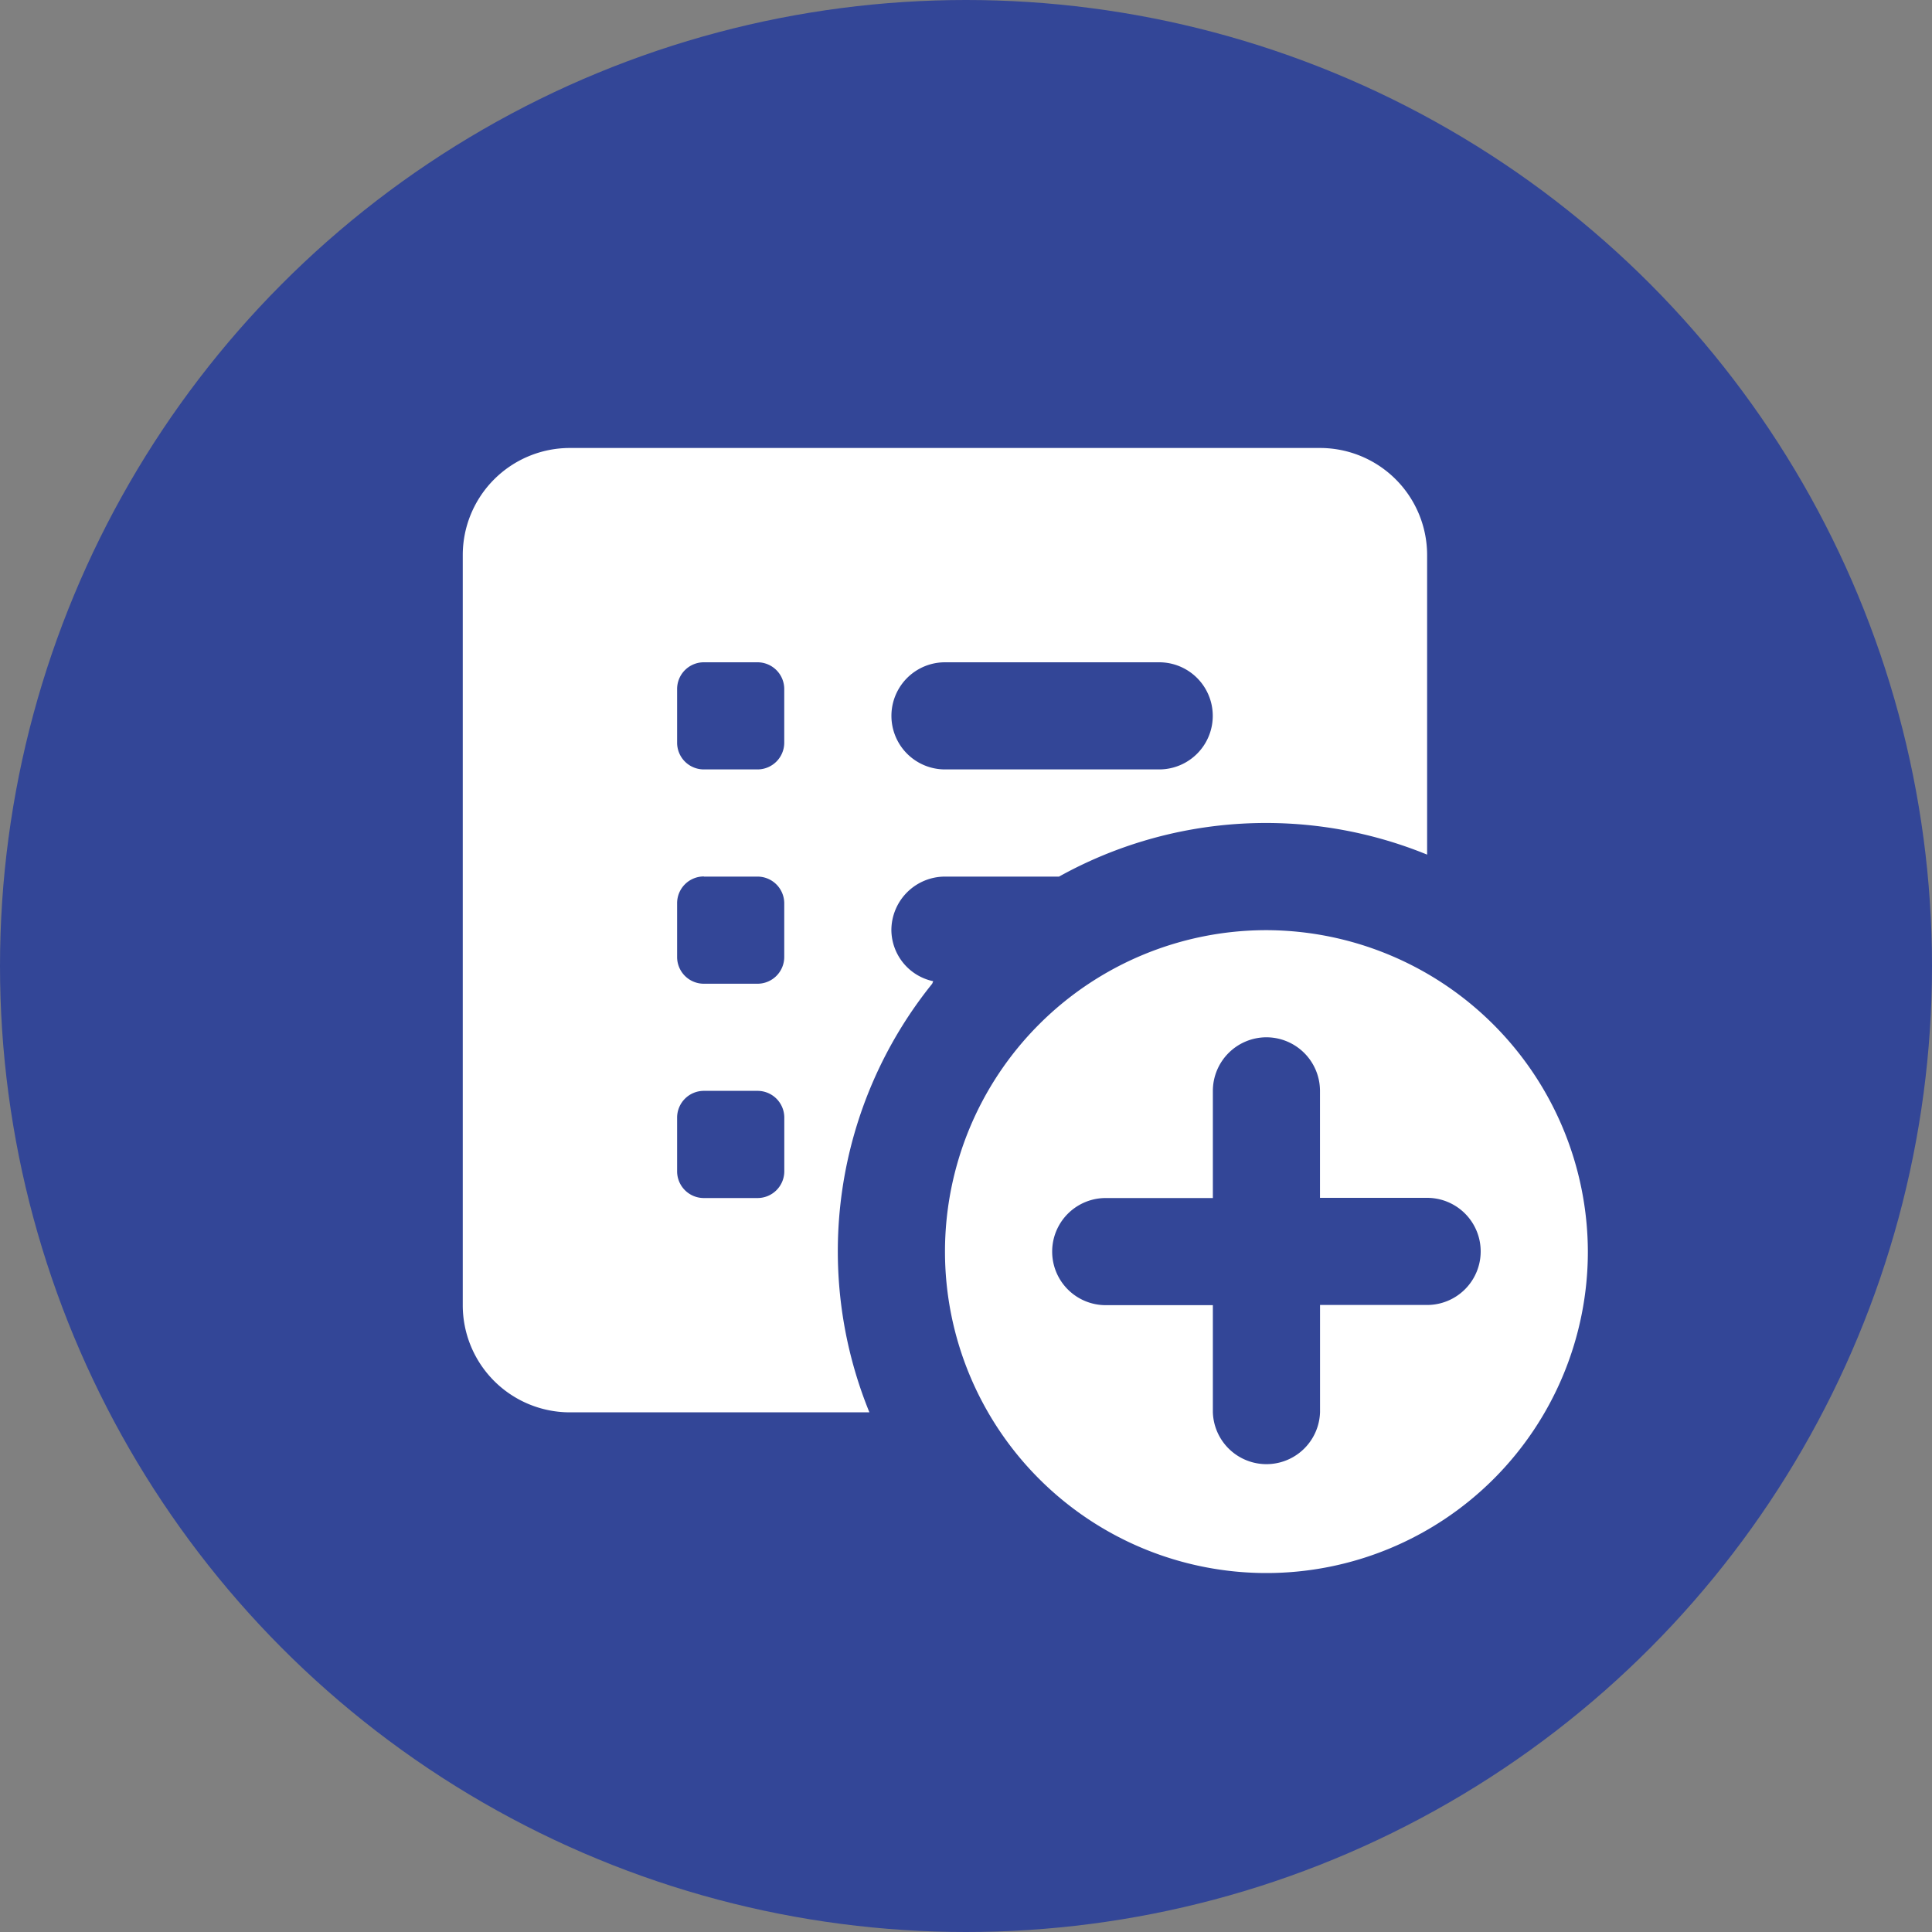
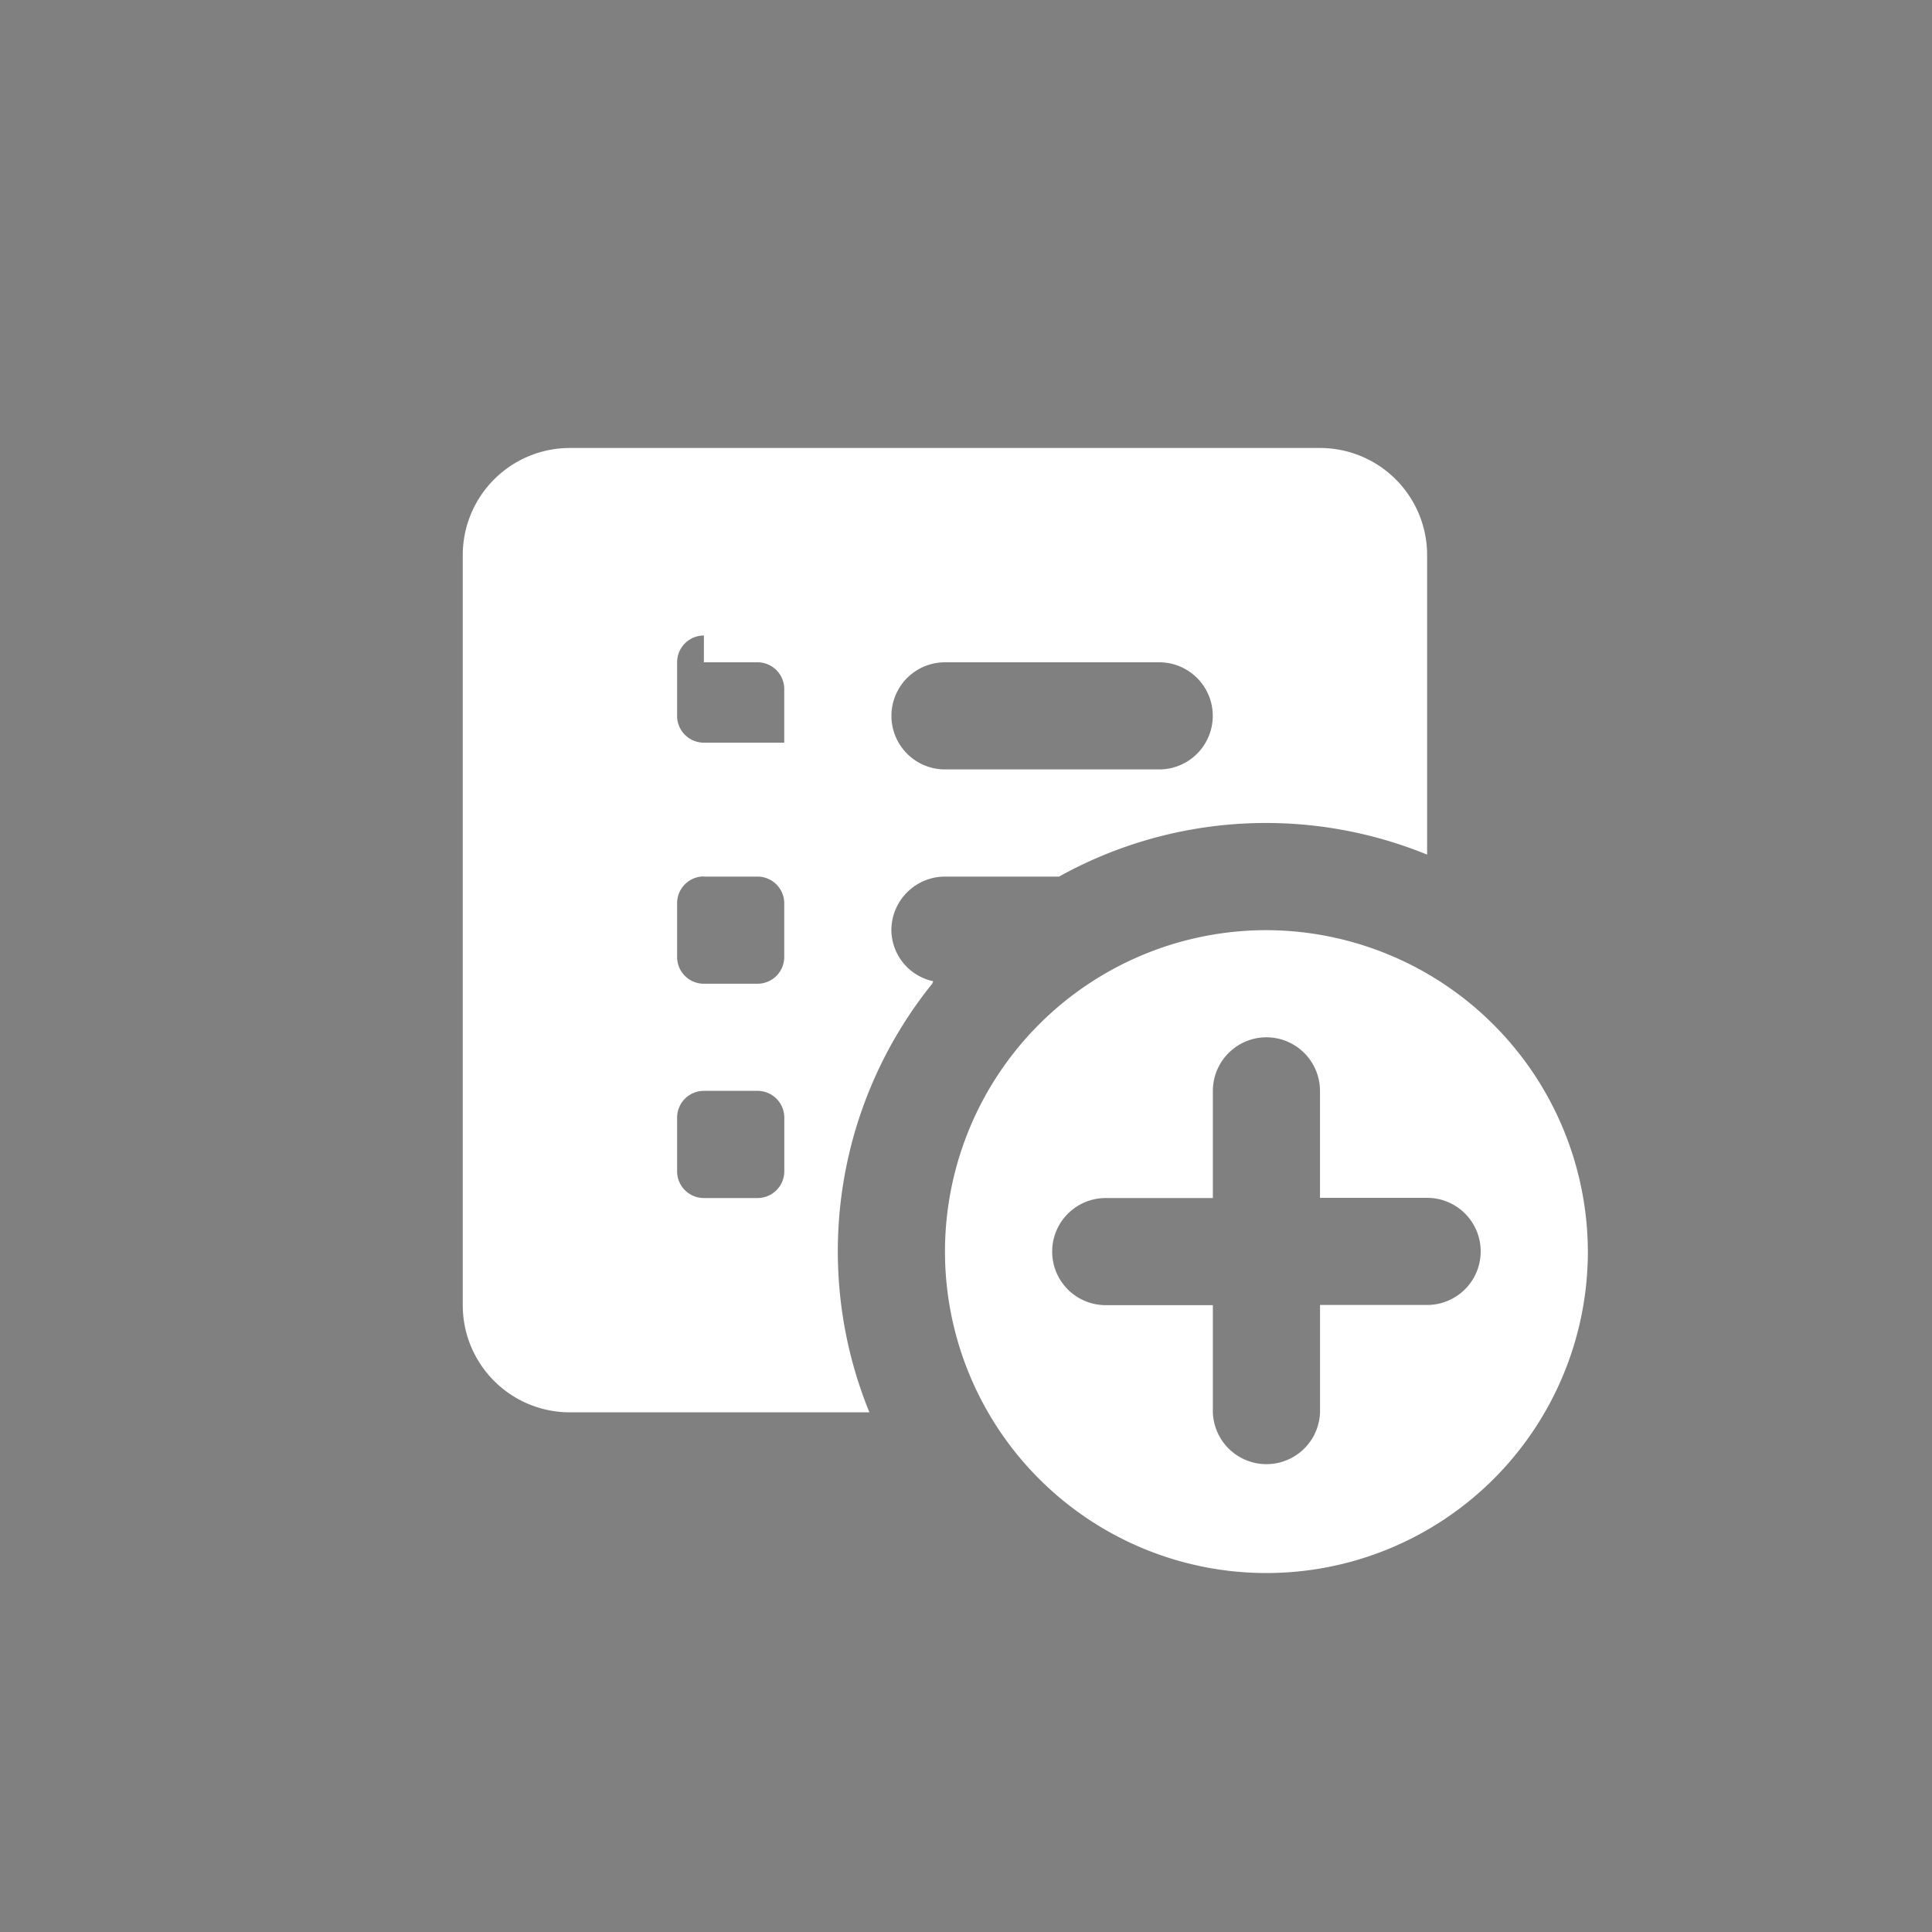
<svg xmlns="http://www.w3.org/2000/svg" viewBox="0 0 400 400">
  <rect x="0" y="0" width="400" height="400" fill="#808080" stroke="none" />
  <defs>
    <style>.cls-1{fill:#334697;}.cls-2{fill:#fff;}</style>
  </defs>
  <g id="Ebene_2" data-name="Ebene 2">
-     <circle class="cls-1" cx="200" cy="200" r="200" />
-   </g>
+     </g>
  <g id="ticket">
-     <path class="cls-2" d="M118,92.75a22.18,22.18,0,0,0-22.19,22.18V270.22A22.18,22.18,0,0,0,118,292.41h62a88.29,88.29,0,0,1,13-88.74l.21-.52a10.93,10.93,0,0,1-8.66-10.57,11.11,11.11,0,0,1,11.09-11.09h23.62a88.24,88.24,0,0,1,76.21-4.55v-62A22.18,22.18,0,0,0,273.3,92.75Zm27.73,44.37h11.09a5.54,5.54,0,0,1,5.55,5.54v11.1a5.54,5.54,0,0,1-5.55,5.54H145.74a5.53,5.53,0,0,1-5.55-5.54v-11.1a5.53,5.53,0,0,1,5.55-5.54Zm49.91,0H240a11.09,11.09,0,0,1,0,22.18H195.65a11.09,11.09,0,0,1,0-22.18Zm-49.91,44.37h11.09a5.54,5.54,0,0,1,5.55,5.54v11.09a5.54,5.54,0,0,1-5.55,5.55H145.74a5.53,5.53,0,0,1-5.55-5.55V187a5.53,5.53,0,0,1,5.55-5.54Zm116.47,11.09a66.55,66.55,0,1,0,66.55,66.55,66.74,66.74,0,0,0-66.55-66.55Zm0,22.18a11.11,11.11,0,0,1,11.09,11.09V248h22.18a11.09,11.09,0,0,1,0,22.18H273.3v22.19a11.1,11.1,0,0,1-22.19,0V270.22H228.93a11.09,11.09,0,1,1,0-22.18h22.18V225.85a11.11,11.11,0,0,1,11.1-11.09ZM145.74,225.85h11.09a5.54,5.54,0,0,1,5.55,5.55v11.09a5.54,5.54,0,0,1-5.55,5.55H145.74a5.53,5.53,0,0,1-5.55-5.55V231.4a5.54,5.54,0,0,1,5.55-5.55Zm0,0" />
+     <path class="cls-2" d="M118,92.75a22.18,22.18,0,0,0-22.19,22.18V270.22A22.18,22.18,0,0,0,118,292.41h62a88.29,88.29,0,0,1,13-88.74l.21-.52a10.93,10.93,0,0,1-8.66-10.57,11.11,11.11,0,0,1,11.09-11.09h23.62a88.24,88.24,0,0,1,76.21-4.55v-62A22.18,22.18,0,0,0,273.3,92.75Zm27.73,44.37h11.09a5.54,5.54,0,0,1,5.55,5.54v11.1H145.74a5.53,5.53,0,0,1-5.55-5.54v-11.1a5.53,5.53,0,0,1,5.55-5.54Zm49.91,0H240a11.09,11.09,0,0,1,0,22.18H195.65a11.09,11.09,0,0,1,0-22.18Zm-49.91,44.37h11.09a5.54,5.54,0,0,1,5.55,5.54v11.09a5.54,5.54,0,0,1-5.55,5.55H145.74a5.53,5.53,0,0,1-5.55-5.55V187a5.53,5.53,0,0,1,5.55-5.54Zm116.47,11.09a66.55,66.55,0,1,0,66.55,66.55,66.74,66.74,0,0,0-66.55-66.55Zm0,22.18a11.11,11.11,0,0,1,11.09,11.09V248h22.18a11.09,11.09,0,0,1,0,22.18H273.3v22.19a11.1,11.1,0,0,1-22.19,0V270.22H228.93a11.09,11.09,0,1,1,0-22.18h22.18V225.85a11.11,11.11,0,0,1,11.1-11.09ZM145.74,225.85h11.09a5.54,5.54,0,0,1,5.55,5.55v11.09a5.54,5.54,0,0,1-5.55,5.55H145.74a5.53,5.53,0,0,1-5.55-5.55V231.4a5.54,5.54,0,0,1,5.55-5.55Zm0,0" />
  </g>
</svg>